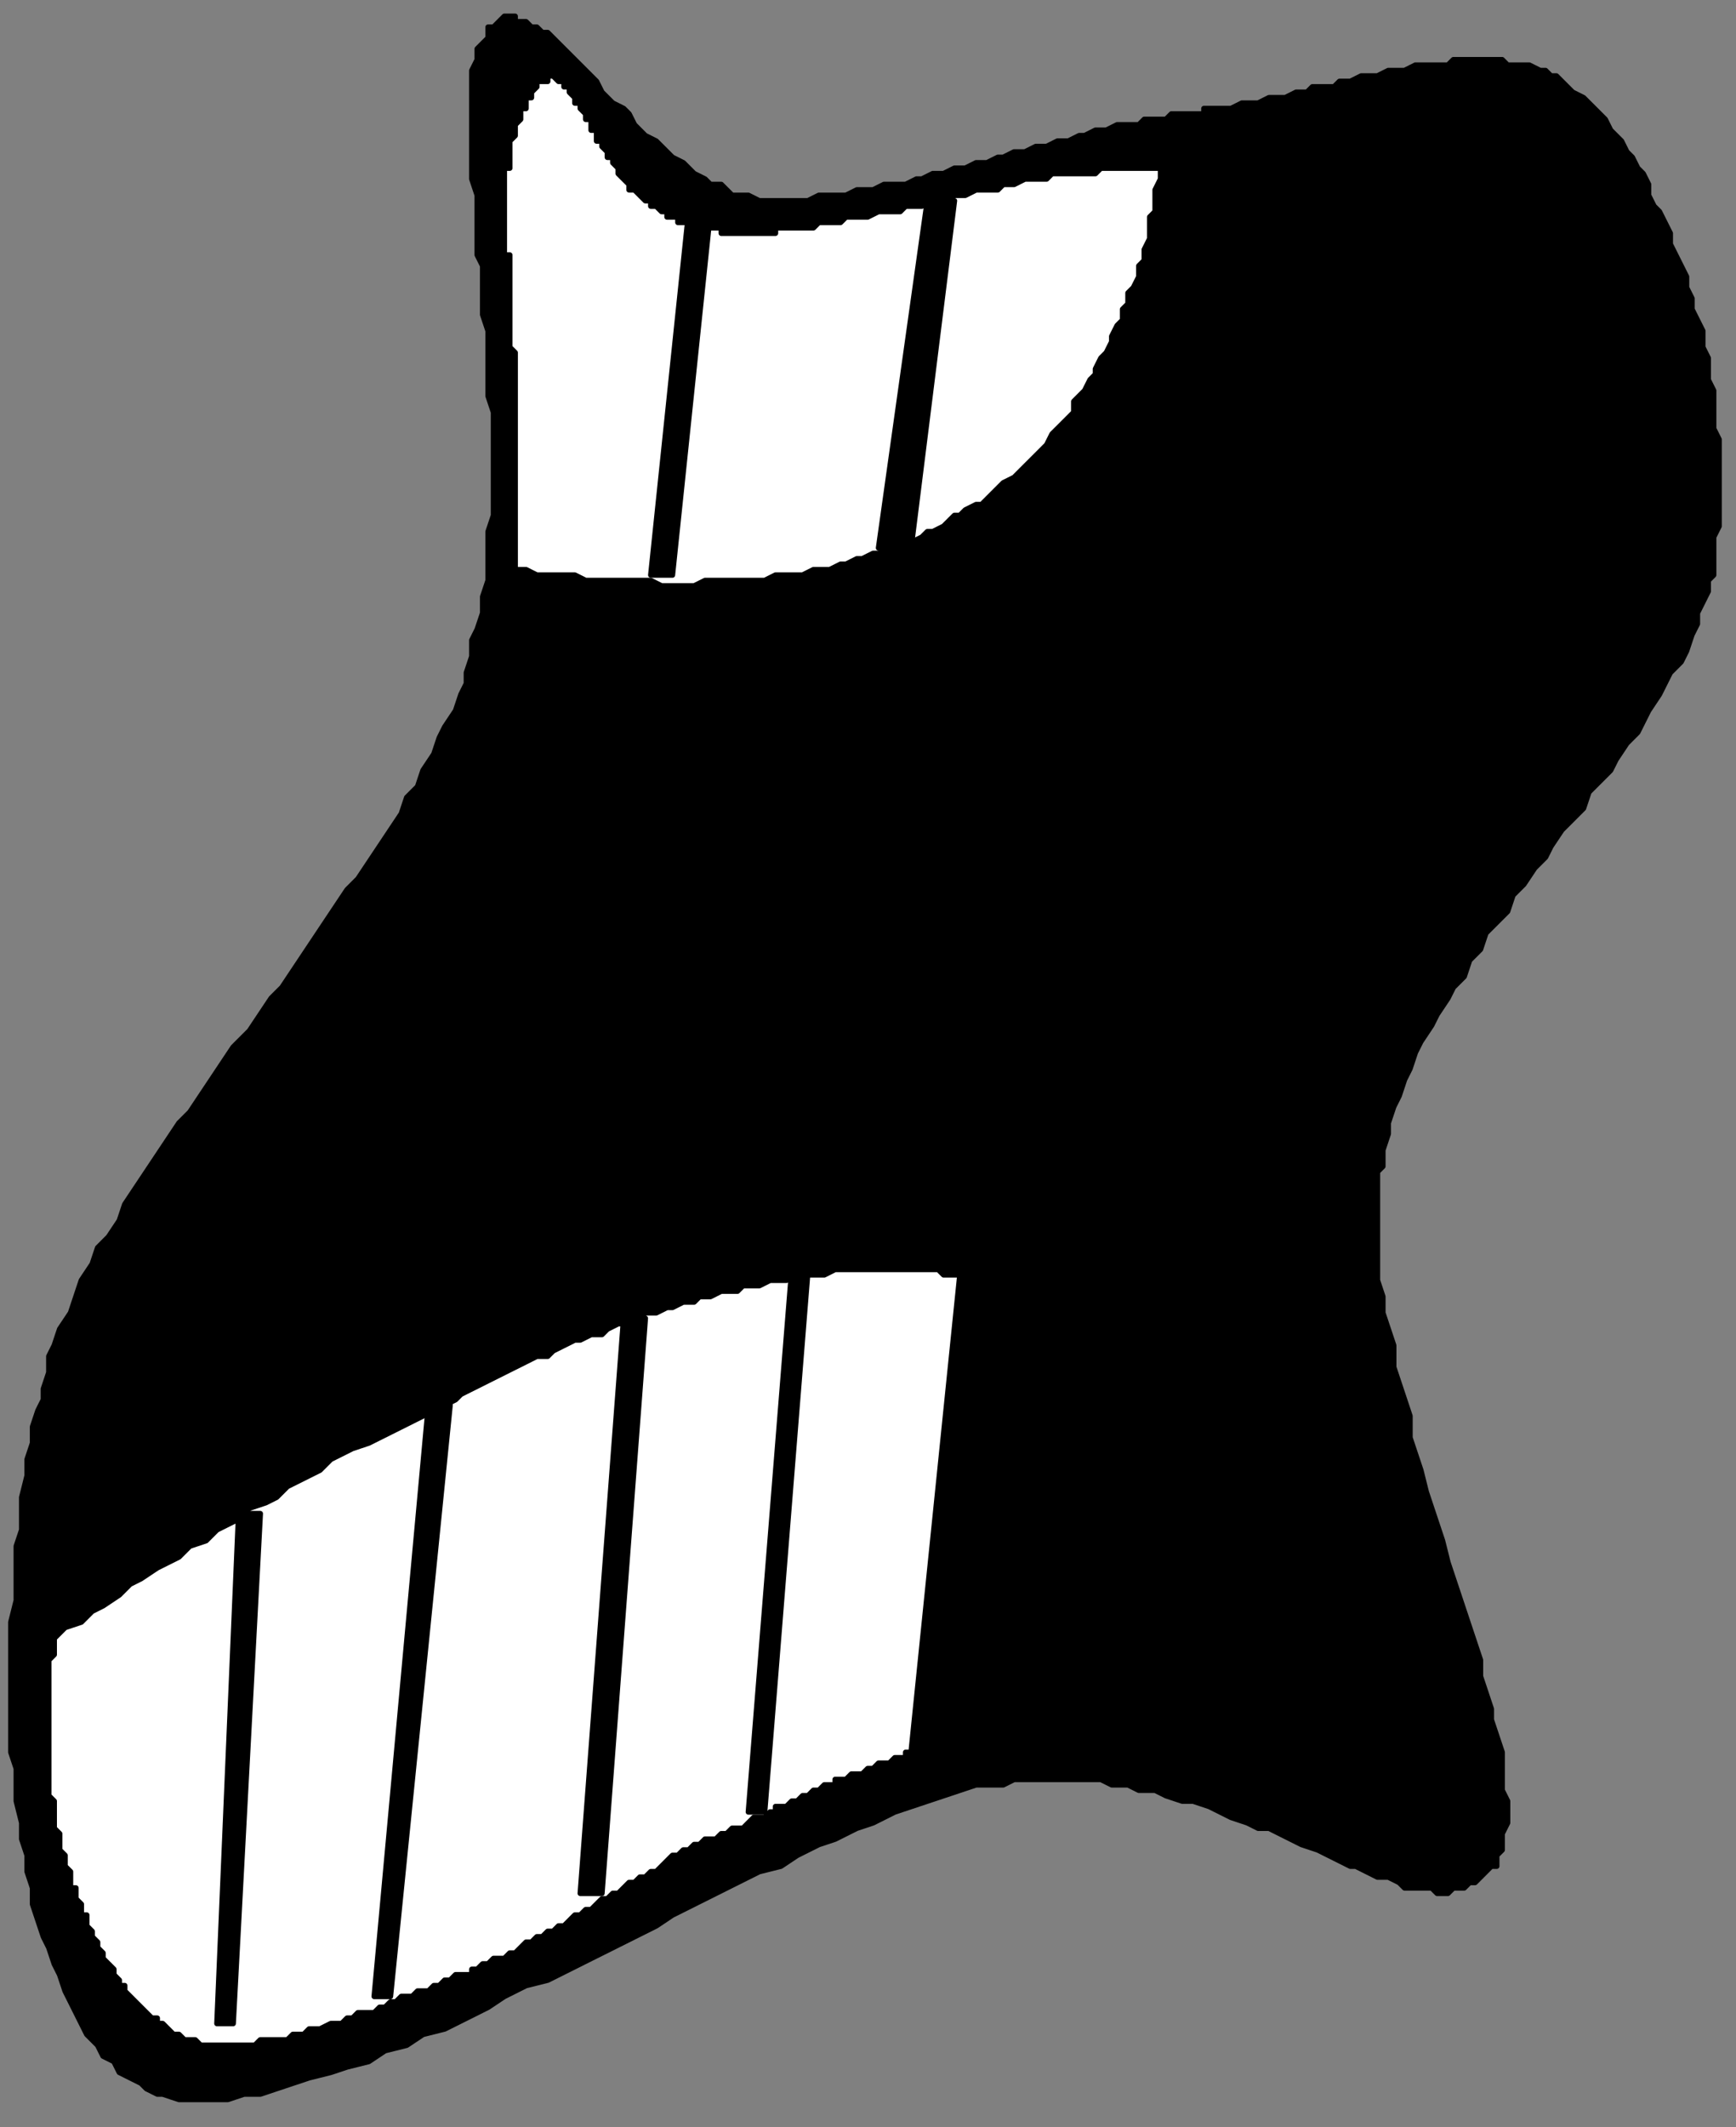
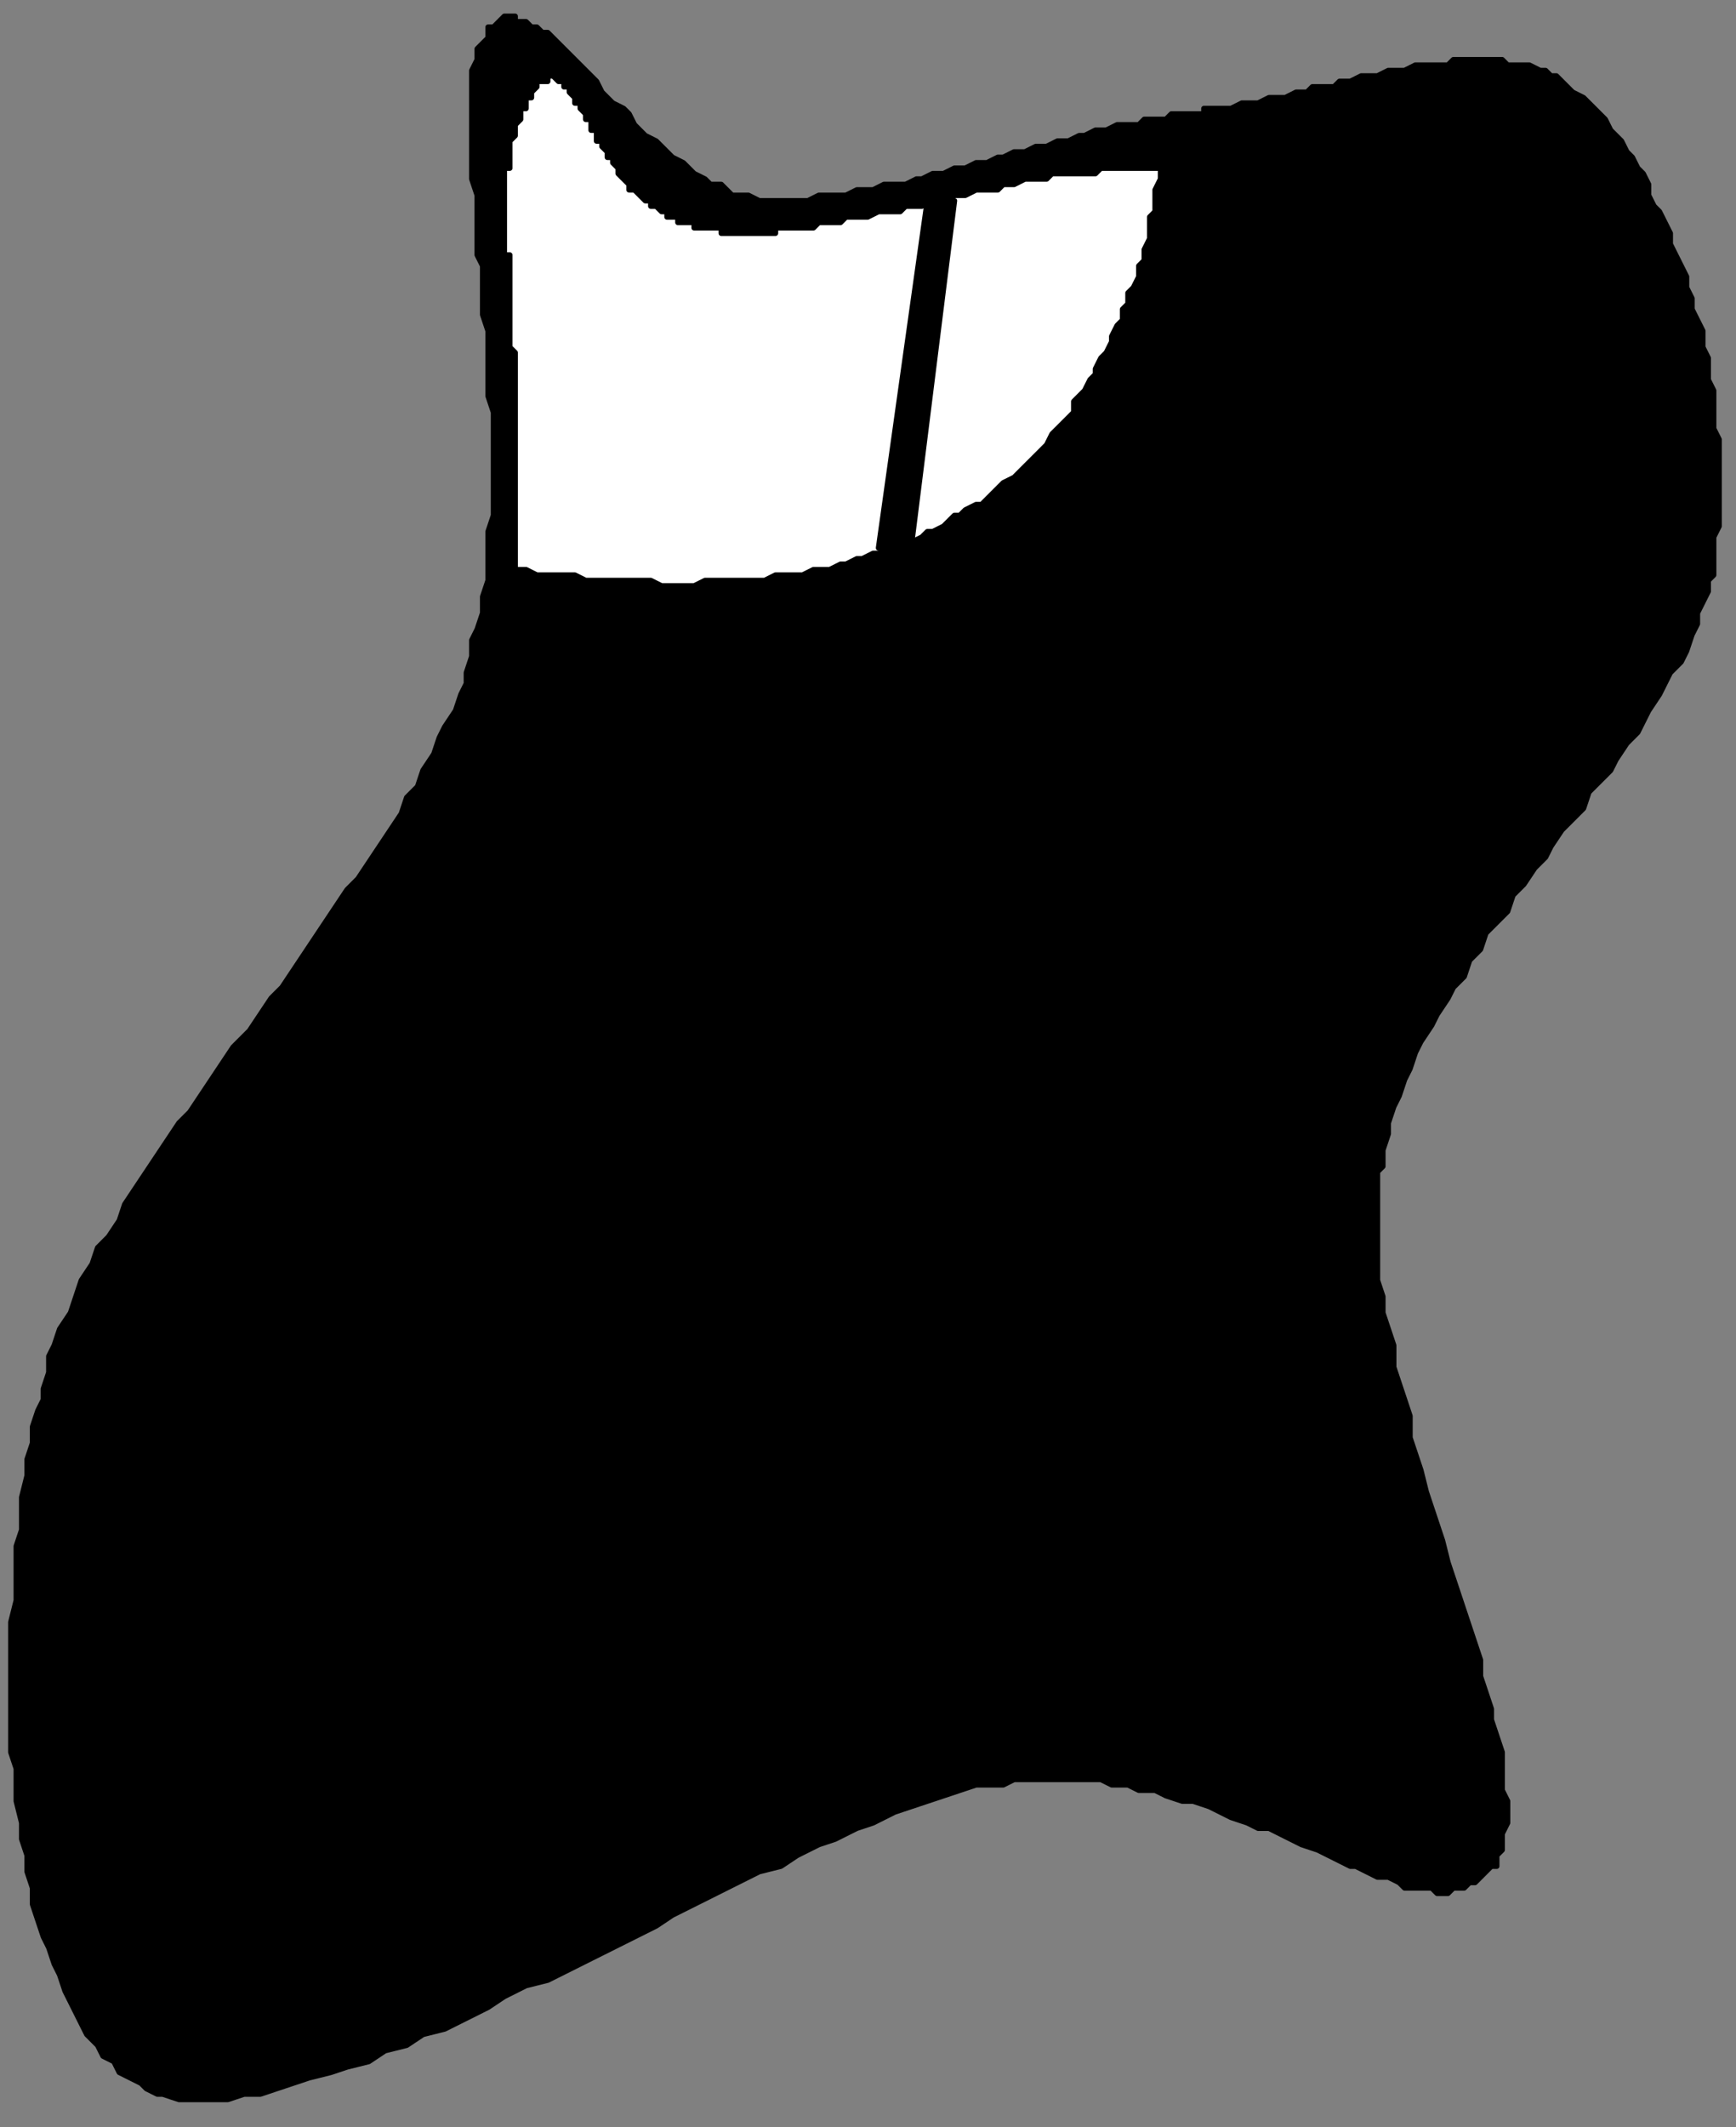
<svg xmlns="http://www.w3.org/2000/svg" xmlns:ns1="http://sodipodi.sourceforge.net/DTD/sodipodi-0.dtd" xmlns:ns2="http://www.inkscape.org/namespaces/inkscape" version="1.0" width="27.12mm" height="33.21mm" id="svg23" ns1:docname="CARTE214.WMF">
  <rect width="100%" height="100%" fill="#808080" stroke="none" />
  <ns1:namedview pagecolor="#ffffff" bordercolor="#666666" borderopacity="1" objecttolerance="10" gridtolerance="10" guidetolerance="10" ns2:pageopacity="0" ns2:pageshadow="2" ns2:window-width="640" ns2:window-height="480" id="namedview25" />
  <defs id="defs3">
    <pattern id="WMFhbasepattern" patternUnits="userSpaceOnUse" width="6" height="6" x="0" y="0" />
  </defs>
  <path style="fill:#000000;fill-rule:evenodd;fill-opacity:1;stroke:#000000;stroke-width:0.32px;stroke-linecap:round;stroke-linejoin:round;stroke-miterlimit:4;stroke-dasharray:none;stroke-opacity:1;" d="  M 27.537,40.333   L 27.217,40.973   L 26.897,41.933   L 26.256,42.894   L 25.936,43.534   L 25.616,44.494   L 24.975,45.455   L 24.655,46.415   L 24.015,47.055   L 23.695,48.015   L 22.414,49.936   L 21.133,51.857   L 20.493,52.497   L 19.212,54.417   L 17.931,56.338   L 16.65,58.259   L 16.01,58.899   L 14.729,60.82   L 13.768,61.78   L 12.488,63.7   L 11.207,65.621   L 10.566,66.261   L 9.286,68.182   L 8.005,70.103   L 7.365,71.063   L 7.044,72.023   L 6.404,72.983   L 5.764,73.624   L 5.443,74.584   L 4.803,75.544   L 4.163,77.465   L 3.522,78.425   L 3.202,79.386   L 2.882,80.026   L 2.882,80.986   L 2.562,81.946   L 2.562,82.587   L 2.241,83.227   L 1.921,84.187   L 1.921,85.147   L 1.601,86.108   L 1.601,87.068   L 1.281,88.348   L 1.281,90.269   L 0.961,91.229   L 0.961,94.43   L 0.64,95.711   L 0.64,103.393   L 0.961,104.354   L 0.961,106.274   L 1.281,107.555   L 1.281,108.515   L 1.601,109.475   L 1.601,110.435   L 1.921,111.396   L 1.921,112.356   L 2.562,114.277   L 2.882,114.917   L 3.202,115.877   L 3.522,116.517   L 3.842,117.478   L 4.483,118.758   L 5.123,120.039   L 5.764,120.679   L 6.084,121.319   L 6.724,121.639   L 7.044,122.279   L 8.325,122.919   L 8.645,123.24   L 9.286,123.56   L 9.606,123.56   L 10.566,123.88   L 13.448,123.88   L 14.409,123.56   L 15.369,123.56   L 17.291,122.919   L 18.251,122.599   L 19.532,122.279   L 20.493,121.959   L 21.773,121.639   L 22.734,120.999   L 24.015,120.679   L 24.975,120.039   L 26.256,119.718   L 28.818,118.438   L 29.778,117.798   L 31.059,117.158   L 32.34,116.838   L 34.901,115.557   L 37.463,114.277   L 38.744,113.637   L 39.704,112.996   L 42.266,111.716   L 44.828,110.435   L 46.108,110.115   L 47.069,109.475   L 48.35,108.835   L 49.31,108.515   L 50.591,107.875   L 51.552,107.555   L 52.832,106.914   L 54.754,106.274   L 56.675,105.634   L 57.635,105.314   L 59.236,105.314   L 59.877,104.994   L 65,104.994   L 65.64,105.314   L 66.601,105.314   L 67.241,105.634   L 68.202,105.634   L 68.842,105.954   L 69.803,106.274   L 70.443,106.274   L 71.404,106.594   L 72.685,107.234   L 73.645,107.555   L 74.286,107.875   L 74.926,107.875   L 76.207,108.515   L 76.847,108.835   L 77.808,109.155   L 79.089,109.795   L 79.729,110.115   L 80.049,110.115   L 81.33,110.756   L 81.97,110.756   L 82.611,111.076   L 82.931,111.396   L 84.532,111.396   L 84.852,111.716   L 85.493,111.716   L 85.813,111.396   L 86.453,111.396   L 86.773,111.076   L 87.094,111.076   L 87.734,110.435   L 88.054,110.115   L 88.374,110.115   L 88.374,109.475   L 88.695,109.155   L 88.695,108.195   L 89.015,107.555   L 89.015,106.274   L 88.695,105.634   L 88.695,103.393   L 88.054,101.473   L 88.054,100.832   L 87.414,98.912   L 87.414,97.951   L 86.773,96.031   L 86.133,94.11   L 85.493,92.19   L 85.172,90.909   L 84.532,88.989   L 84.212,88.028   L 83.892,86.748   L 83.251,84.827   L 83.251,83.547   L 82.611,81.626   L 82.291,80.666   L 82.291,79.386   L 81.65,77.465   L 81.65,76.505   L 81.33,75.544   L 81.33,69.142   L 81.65,68.822   L 81.65,67.862   L 81.97,66.901   L 81.97,66.261   L 82.291,65.301   L 82.611,64.661   L 82.931,63.7   L 83.251,63.06   L 83.571,62.1   L 83.892,61.46   L 84.532,60.499   L 84.852,59.859   L 85.493,58.899   L 85.813,58.259   L 86.453,57.619   L 86.773,56.658   L 87.414,56.018   L 87.734,55.058   L 89.015,53.777   L 89.335,52.817   L 89.975,52.177   L 90.616,51.216   L 91.256,50.576   L 91.576,49.936   L 92.217,48.976   L 93.497,47.695   L 93.818,46.735   L 95.098,45.455   L 95.419,44.814   L 96.059,43.854   L 96.699,43.214   L 97.34,41.933   L 97.98,40.973   L 98.621,39.693   L 99.261,39.053   L 99.581,38.412   L 99.901,37.452   L 100.222,36.812   L 100.222,36.172   L 100.862,34.891   L 100.862,34.251   L 101.182,33.931   L 101.182,31.69   L 101.502,31.05   L 101.502,25.928   L 101.182,25.288   L 101.182,23.047   L 100.862,22.407   L 100.862,21.127   L 100.542,20.487   L 100.542,19.526   L 99.901,18.246   L 99.901,17.606   L 99.581,16.965   L 99.581,16.325   L 98.941,15.045   L 98.621,14.405   L 98.621,13.764   L 97.98,12.484   L 97.66,12.164   L 97.34,11.524   L 97.34,10.883   L 97.02,10.243   L 96.699,9.923   L 96.379,9.283   L 96.059,8.963   L 95.739,8.323   L 95.098,7.682   L 94.778,7.042   L 94.138,6.402   L 93.497,5.762   L 92.857,5.442   L 92.217,4.802   L 91.896,4.481   L 91.576,4.481   L 91.256,4.161   L 90.936,4.161   L 90.296,3.841   L 89.015,3.841   L 88.695,3.521   L 85.813,3.521   L 85.493,3.841   L 83.571,3.841   L 82.931,4.161   L 81.97,4.161   L 81.33,4.481   L 80.369,4.481   L 79.729,4.802   L 79.089,4.802   L 78.768,5.122   L 77.488,5.122   L 77.167,5.442   L 76.527,5.442   L 75.887,5.762   L 74.926,5.762   L 74.286,6.082   L 73.325,6.082   L 72.685,6.402   L 71.084,6.402   L 71.084,6.722   L 69.163,6.722   L 68.842,7.042   L 67.562,7.042   L 67.241,7.362   L 65.961,7.362   L 65.32,7.682   L 64.68,7.682   L 64.039,8.003   L 63.719,8.003   L 63.079,8.323   L 62.438,8.323   L 61.798,8.643   L 61.158,8.643   L 60.517,8.963   L 59.877,8.963   L 59.236,9.283   L 58.916,9.283   L 58.276,9.603   L 57.635,9.603   L 56.995,9.923   L 56.355,9.923   L 55.714,10.243   L 55.074,10.243   L 54.433,10.563   L 54.113,10.563   L 53.473,10.883   L 52.192,10.883   L 51.552,11.204   L 50.591,11.204   L 49.951,11.524   L 48.35,11.524   L 47.709,11.844   L 44.828,11.844   L 44.187,11.524   L 43.227,11.524   L 42.586,10.883   L 41.946,10.883   L 41.626,10.563   L 40.985,10.243   L 40.345,9.603   L 39.704,9.283   L 39.064,8.643   L 38.744,8.323   L 38.103,8.003   L 37.463,7.362   L 37.143,6.722   L 36.823,6.402   L 36.182,6.082   L 35.542,5.442   L 35.222,4.802   L 34.581,4.161   L 33.941,3.521   L 33.3,2.881   L 32.66,2.241   L 32.34,1.921   L 32.02,1.921   L 31.699,1.601   L 31.379,1.601   L 31.059,1.28   L 30.419,1.28   L 30.419,0.96   L 29.778,0.96   L 29.138,1.601   L 28.818,1.601   L 28.818,2.241   L 28.177,2.881   L 28.177,3.521   L 27.857,4.161   L 27.857,10.563   L 28.177,11.524   L 28.177,15.045   L 28.498,15.685   L 28.498,18.566   L 28.818,19.526   L 28.818,23.368   L 29.138,24.328   L 29.138,30.41   L 28.818,31.37   L 28.818,34.251   L 28.498,35.211   L 28.498,36.172   L 28.177,37.132   L 27.857,37.772   L 27.857,38.732   L 27.537,39.693   L 27.537,40.333  z " id="path5" />
  <path style="fill:#ffffff;fill-rule:evenodd;fill-opacity:1;stroke:#000000;stroke-width:0.32px;stroke-linecap:round;stroke-linejoin:round;stroke-miterlimit:4;stroke-dasharray:none;stroke-opacity:1;" d="  M 30.419,33.611   L 31.059,33.611   L 31.699,33.931   L 33.941,33.931   L 34.581,34.251   L 38.424,34.251   L 39.064,34.571   L 40.985,34.571   L 41.626,34.251   L 45.148,34.251   L 45.788,33.931   L 47.389,33.931   L 48.03,33.611   L 48.99,33.611   L 49.631,33.291   L 49.951,33.291   L 50.591,32.971   L 50.911,32.971   L 51.552,32.65   L 51.872,32.65   L 52.512,32.33   L 52.832,32.33   L 53.473,32.01   L 53.793,32.01   L 54.433,31.69   L 54.754,31.37   L 55.074,31.37   L 55.714,31.05   L 56.355,30.41   L 56.675,30.41   L 56.995,30.09   L 57.635,29.77   L 57.956,29.77   L 58.596,29.129   L 59.236,28.489   L 59.877,28.169   L 60.517,27.529   L 61.158,26.889   L 61.798,26.248   L 62.118,25.608   L 62.759,24.968   L 63.399,24.328   L 63.399,23.688   L 64.039,23.047   L 64.36,22.407   L 64.68,22.087   L 64.68,21.767   L 65,21.127   L 65.32,20.807   L 65.64,20.166   L 65.64,19.846   L 65.961,19.206   L 66.281,18.886   L 66.281,18.246   L 66.601,17.926   L 66.601,17.286   L 66.921,16.965   L 67.241,16.325   L 67.241,15.685   L 67.562,15.365   L 67.562,14.725   L 67.882,14.085   L 67.882,12.804   L 68.202,12.484   L 68.202,11.204   L 68.522,10.563   L 68.522,9.923   L 65,9.923   L 64.68,10.243   L 62.118,10.243   L 61.798,10.563   L 60.517,10.563   L 59.877,10.883   L 59.236,10.883   L 58.916,11.204   L 57.635,11.204   L 56.995,11.524   L 56.355,11.524   L 55.714,11.844   L 54.754,11.844   L 54.433,12.164   L 53.473,12.164   L 53.153,12.484   L 51.872,12.484   L 51.231,12.804   L 49.951,12.804   L 49.631,13.124   L 48.35,13.124   L 48.03,13.444   L 45.788,13.444   L 45.788,13.764   L 42.586,13.764   L 42.586,13.444   L 40.985,13.444   L 40.985,13.124   L 40.025,13.124   L 40.025,12.804   L 39.384,12.804   L 39.384,12.484   L 39.064,12.484   L 38.744,12.164   L 38.424,12.164   L 38.424,11.844   L 38.103,11.844   L 37.463,11.204   L 37.143,11.204   L 37.143,10.883   L 36.502,10.243   L 36.502,9.923   L 36.182,9.603   L 36.182,9.283   L 35.862,9.283   L 35.862,8.963   L 35.542,8.643   L 35.542,8.323   L 35.222,8.323   L 35.222,7.682   L 34.901,7.682   L 34.901,7.042   L 34.581,7.042   L 34.581,6.722   L 34.261,6.402   L 34.261,6.082   L 33.941,6.082   L 33.941,5.762   L 33.621,5.442   L 33.621,5.122   L 33.3,5.122   L 33.3,4.802   L 32.98,4.802   L 32.66,4.481   L 32.34,4.481   L 32.34,4.802   L 31.699,4.802   L 31.699,5.122   L 31.379,5.442   L 31.379,5.762   L 31.059,5.762   L 31.059,6.402   L 30.739,6.402   L 30.739,7.042   L 30.419,7.362   L 30.419,8.003   L 30.099,8.323   L 30.099,9.923   L 29.778,9.923   L 29.778,15.045   L 30.099,15.045   L 30.099,20.487   L 30.419,20.807   L 30.419,33.611  z " id="path7" />
-   <path style="fill:#000000;fill-rule:evenodd;fill-opacity:1;stroke:#000000;stroke-width:0.32px;stroke-linecap:round;stroke-linejoin:round;stroke-miterlimit:4;stroke-dasharray:none;stroke-opacity:1;" d="  M 41.946,12.484   L 39.704,33.931   L 38.424,33.931   L 40.665,12.484   L 41.946,12.484  z " id="path9" />
  <path style="fill:#000000;fill-rule:evenodd;fill-opacity:1;stroke:#000000;stroke-width:0.32px;stroke-linecap:round;stroke-linejoin:round;stroke-miterlimit:4;stroke-dasharray:none;stroke-opacity:1;" d="  M 54.754,11.844   L 51.872,32.33   L 53.793,32.33   L 56.355,11.844   L 54.754,11.844  z " id="path11" />
-   <path style="fill:#ffffff;fill-rule:evenodd;fill-opacity:1;stroke:#000000;stroke-width:0.32px;stroke-linecap:round;stroke-linejoin:round;stroke-miterlimit:4;stroke-dasharray:none;stroke-opacity:1;" d="  M 3.202,96.671   L 3.842,96.031   L 4.803,95.711   L 5.443,95.071   L 6.084,94.75   L 7.044,94.11   L 7.685,93.47   L 8.325,93.15   L 9.286,92.51   L 10.566,91.87   L 11.207,91.229   L 12.167,90.909   L 12.808,90.269   L 14.089,89.629   L 14.729,88.989   L 15.69,88.668   L 16.33,88.348   L 16.97,87.708   L 18.251,87.068   L 18.892,86.748   L 19.532,86.108   L 20.813,85.467   L 21.773,85.147   L 23.054,84.507   L 24.335,83.867   L 25.616,83.227   L 26.897,82.587   L 27.217,82.266   L 28.498,81.626   L 29.778,80.986   L 31.059,80.346   L 31.699,80.026   L 32.34,80.026   L 32.66,79.706   L 33.941,79.065   L 34.261,79.065   L 34.901,78.745   L 35.542,78.745   L 35.862,78.425   L 36.502,78.105   L 37.143,78.105   L 37.783,77.785   L 38.103,77.465   L 38.744,77.465   L 39.384,77.145   L 39.704,77.145   L 40.345,76.825   L 40.985,76.825   L 41.305,76.505   L 41.946,76.505   L 42.586,76.184   L 43.547,76.184   L 43.867,75.864   L 44.828,75.864   L 45.468,75.544   L 46.429,75.544   L 46.749,75.224   L 48.67,75.224   L 49.31,74.904   L 55.394,74.904   L 55.714,75.224   L 56.675,75.224   L 53.793,103.393   L 53.473,103.393   L 53.473,103.713   L 52.832,103.713   L 52.512,104.033   L 51.872,104.033   L 51.552,104.354   L 51.231,104.354   L 50.911,104.674   L 50.271,104.674   L 49.951,104.994   L 49.31,104.994   L 49.31,105.314   L 48.67,105.314   L 48.35,105.634   L 48.03,105.634   L 47.709,105.954   L 47.389,105.954   L 47.069,106.274   L 46.749,106.274   L 46.429,106.594   L 45.788,106.594   L 45.788,106.914   L 45.468,106.914   L 45.148,107.234   L 44.507,107.234   L 43.867,107.875   L 43.227,107.875   L 42.906,108.195   L 42.586,108.195   L 42.266,108.515   L 41.626,108.515   L 41.305,108.835   L 40.985,108.835   L 40.665,109.155   L 40.345,109.155   L 40.025,109.475   L 39.704,109.475   L 39.064,110.115   L 38.744,110.435   L 38.424,110.435   L 38.103,110.756   L 37.783,110.756   L 37.463,111.076   L 37.143,111.076   L 36.502,111.716   L 36.182,111.716   L 35.862,112.036   L 35.542,112.036   L 34.901,112.676   L 34.581,112.676   L 34.261,112.996   L 33.941,112.996   L 33.3,113.637   L 32.98,113.637   L 32.66,113.957   L 32.34,113.957   L 32.02,114.277   L 31.699,114.277   L 31.379,114.597   L 31.059,114.597   L 30.419,115.237   L 30.099,115.237   L 29.778,115.557   L 29.138,115.557   L 28.818,115.877   L 28.498,115.877   L 28.177,116.197   L 27.857,116.197   L 27.857,116.517   L 26.897,116.517   L 26.576,116.838   L 26.256,116.838   L 25.936,117.158   L 25.616,117.158   L 25.296,117.478   L 24.655,117.478   L 24.335,117.798   L 23.695,117.798   L 23.374,118.118   L 23.054,118.118   L 22.734,118.438   L 22.414,118.438   L 22.094,118.758   L 21.133,118.758   L 20.813,119.078   L 20.493,119.078   L 20.172,119.398   L 19.532,119.398   L 18.892,119.718   L 18.251,119.718   L 17.931,120.039   L 17.291,120.039   L 16.97,120.359   L 15.369,120.359   L 15.049,120.679   L 11.847,120.679   L 11.527,120.359   L 10.887,120.359   L 10.566,120.039   L 10.246,120.039   L 9.606,119.398   L 9.286,119.398   L 9.286,119.078   L 8.966,119.078   L 8.325,118.438   L 7.685,117.798   L 7.365,117.478   L 7.365,117.158   L 7.044,117.158   L 7.044,116.838   L 6.724,116.517   L 6.724,116.197   L 6.084,115.557   L 6.084,115.237   L 5.764,114.917   L 5.764,114.597   L 5.443,114.277   L 5.443,113.957   L 5.123,113.637   L 5.123,112.996   L 4.803,112.996   L 4.803,112.356   L 4.483,112.036   L 4.483,111.396   L 4.163,111.396   L 4.163,110.435   L 3.842,110.115   L 3.842,109.475   L 3.522,109.155   L 3.522,108.195   L 3.202,107.875   L 3.202,106.274   L 2.882,105.954   L 2.882,97.951   L 3.202,97.631   L 3.202,96.671  z " id="path13" />
-   <path style="fill:#000000;fill-rule:evenodd;fill-opacity:1;stroke:#000000;stroke-width:0.32px;stroke-linecap:round;stroke-linejoin:round;stroke-miterlimit:4;stroke-dasharray:none;stroke-opacity:1;" d="  M 14.089,89.309   L 12.808,119.398   L 13.768,119.398   L 15.369,89.309   L 14.089,89.309  z " id="path15" />
-   <path style="fill:#000000;fill-rule:evenodd;fill-opacity:1;stroke:#000000;stroke-width:0.32px;stroke-linecap:round;stroke-linejoin:round;stroke-miterlimit:4;stroke-dasharray:none;stroke-opacity:1;" d="  M 25.296,82.907   L 22.094,117.798   L 23.054,117.798   L 26.576,82.907   L 25.296,82.907  z " id="path17" />
  <path style="fill:#000000;fill-rule:evenodd;fill-opacity:1;stroke:#000000;stroke-width:0.32px;stroke-linecap:round;stroke-linejoin:round;stroke-miterlimit:4;stroke-dasharray:none;stroke-opacity:1;" d="  M 36.823,77.785   L 34.261,111.716   L 35.542,111.716   L 38.103,77.785   L 36.823,77.785  z " id="path19" />
  <path style="fill:#000000;fill-rule:evenodd;fill-opacity:1;stroke:#000000;stroke-width:0.32px;stroke-linecap:round;stroke-linejoin:round;stroke-miterlimit:4;stroke-dasharray:none;stroke-opacity:1;" d="  M 46.749,74.904   L 44.187,106.914   L 45.148,106.914   L 47.709,74.904   L 46.749,74.904  z " id="path21" />
</svg>